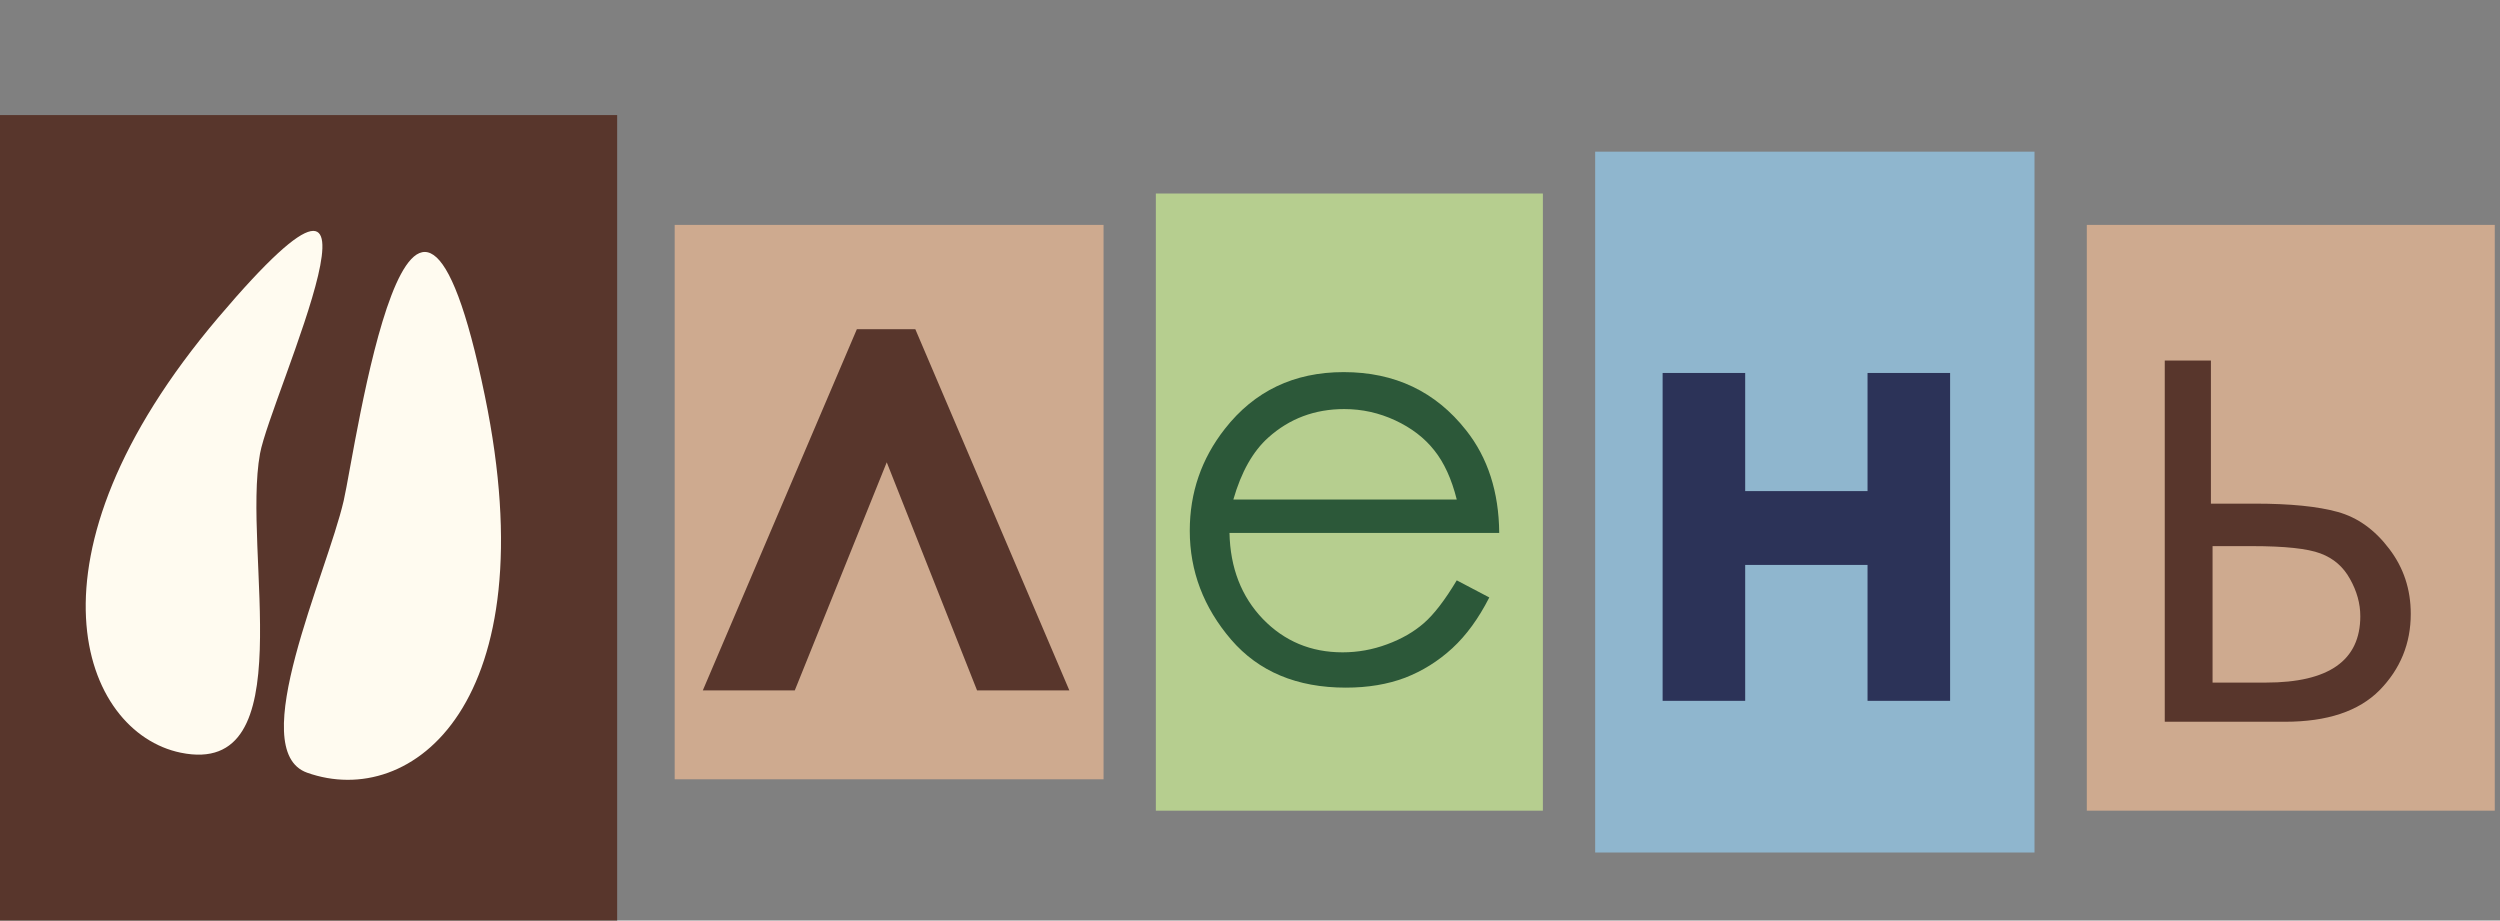
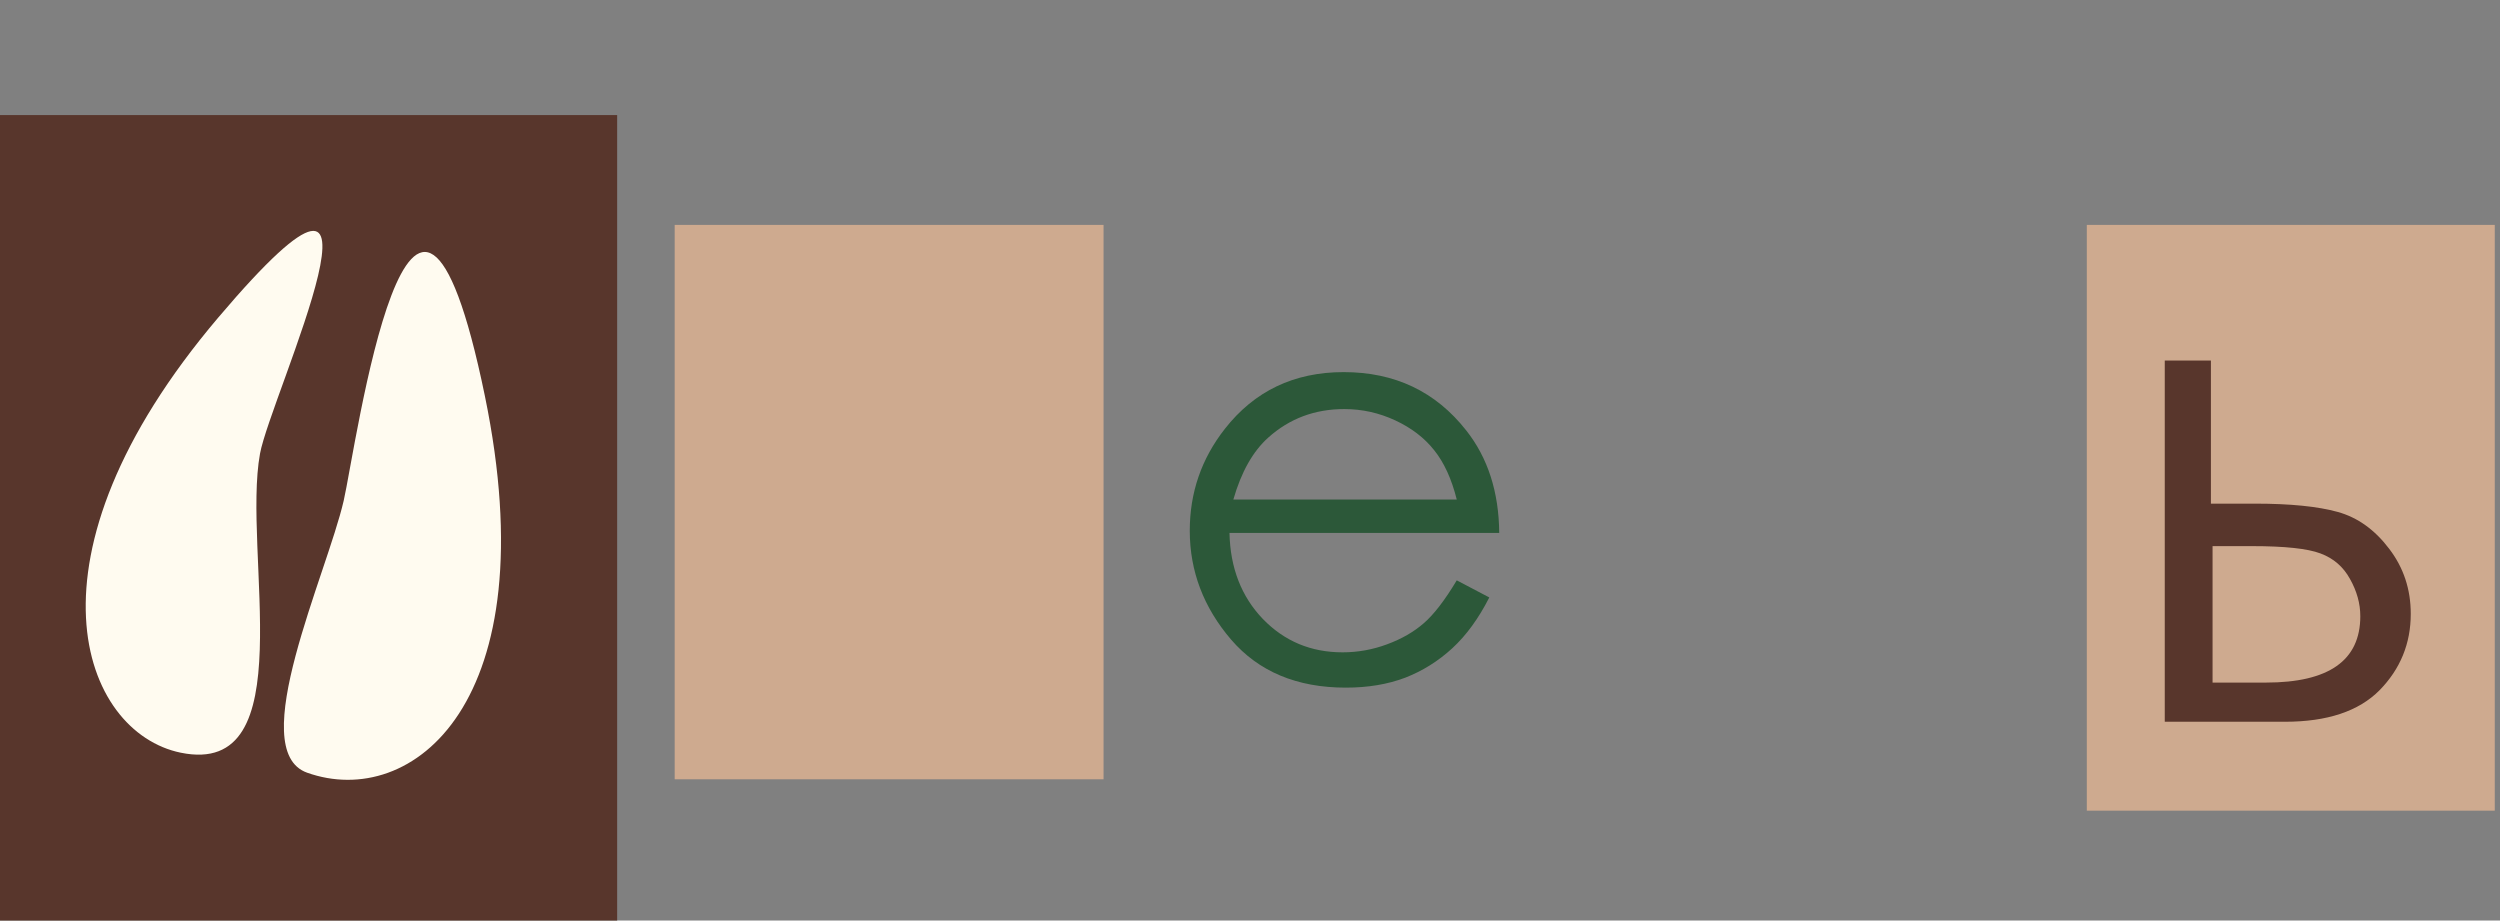
<svg xmlns="http://www.w3.org/2000/svg" width="239" height="88" viewBox="0 0 239 88" fill="none">
  <rect x="0" y="0" width="239" height="88" fill="#808080" stroke="none" />
  <rect y="11" width="59" height="77" fill="#58362C" />
  <rect x="64.499" y="21.5" width="41" height="53" fill="#CEAA8F" />
-   <path d="M102.229 66H93.406L84.773 44.196L75.982 66H67.19L81.917 31.469H87.503L102.229 66Z" fill="#58362C" />
-   <rect x="110.499" y="18.5" width="37" height="59" fill="#B6CE8F" />
  <path d="M139.266 55.481L142.377 57.116C141.357 59.12 140.18 60.737 138.844 61.968C137.508 63.198 136.005 64.139 134.335 64.789C132.665 65.422 130.775 65.738 128.666 65.738C123.99 65.738 120.334 64.209 117.697 61.15C115.061 58.074 113.742 54.602 113.742 50.735C113.742 47.097 114.858 43.853 117.091 41.006C119.921 37.385 123.709 35.574 128.455 35.574C133.342 35.574 137.244 37.429 140.162 41.138C142.236 43.757 143.291 47.026 143.326 50.946H117.539C117.609 54.286 118.673 57.028 120.729 59.173C122.786 61.3 125.326 62.363 128.35 62.363C129.809 62.363 131.224 62.108 132.595 61.599C133.983 61.089 135.161 60.412 136.128 59.568C137.095 58.725 138.141 57.362 139.266 55.481ZM139.266 47.756C138.773 45.787 138.053 44.214 137.104 43.036C136.172 41.858 134.933 40.909 133.386 40.188C131.839 39.468 130.213 39.107 128.508 39.107C125.695 39.107 123.278 40.013 121.257 41.823C119.78 43.142 118.664 45.119 117.908 47.756H139.266Z" fill="#2C5839" />
-   <rect x="152.499" y="14.5" width="42" height="67" fill="#8FB6CE" />
-   <path d="M166.84 46.949H178.537V35.656H186.43V67H178.537V54.007H166.84V67H158.947V35.656H166.84V46.949Z" fill="#2C3358" />
  <rect x="199.499" y="21.5" width="39" height="56" fill="#CEAA8F" />
  <path d="M211.363 48.148H215.584C218.948 48.148 221.583 48.412 223.487 48.941C225.391 49.47 227.031 50.645 228.406 52.464C229.782 54.263 230.469 56.336 230.469 58.685C230.469 61.52 229.475 63.954 227.486 65.985C225.497 67.995 222.482 69 218.44 69H206.951V34.469H211.363V48.148ZM211.521 52.21V65.255H216.631C222.64 65.255 225.645 63.139 225.645 58.907C225.645 57.701 225.317 56.516 224.661 55.352C224.026 54.189 223.085 53.374 221.836 52.909C220.609 52.443 218.43 52.21 215.298 52.21H211.521Z" fill="#58362C" />
  <path d="M20.857 30.368C1.357 53.368 7.857 70.014 17.271 71.956C29.044 74.384 23.136 52.83 24.857 43.368C25.857 37.868 40 7.789 20.857 30.368Z" fill="#FFFBF0" />
  <path d="M46.357 37.868C52.404 67.239 39.367 77.436 29.357 73.868C23.367 71.732 31.236 54.89 32.857 47.868C34.011 42.868 39.357 3.868 46.357 37.868Z" fill="#FFFBF0" />
</svg>